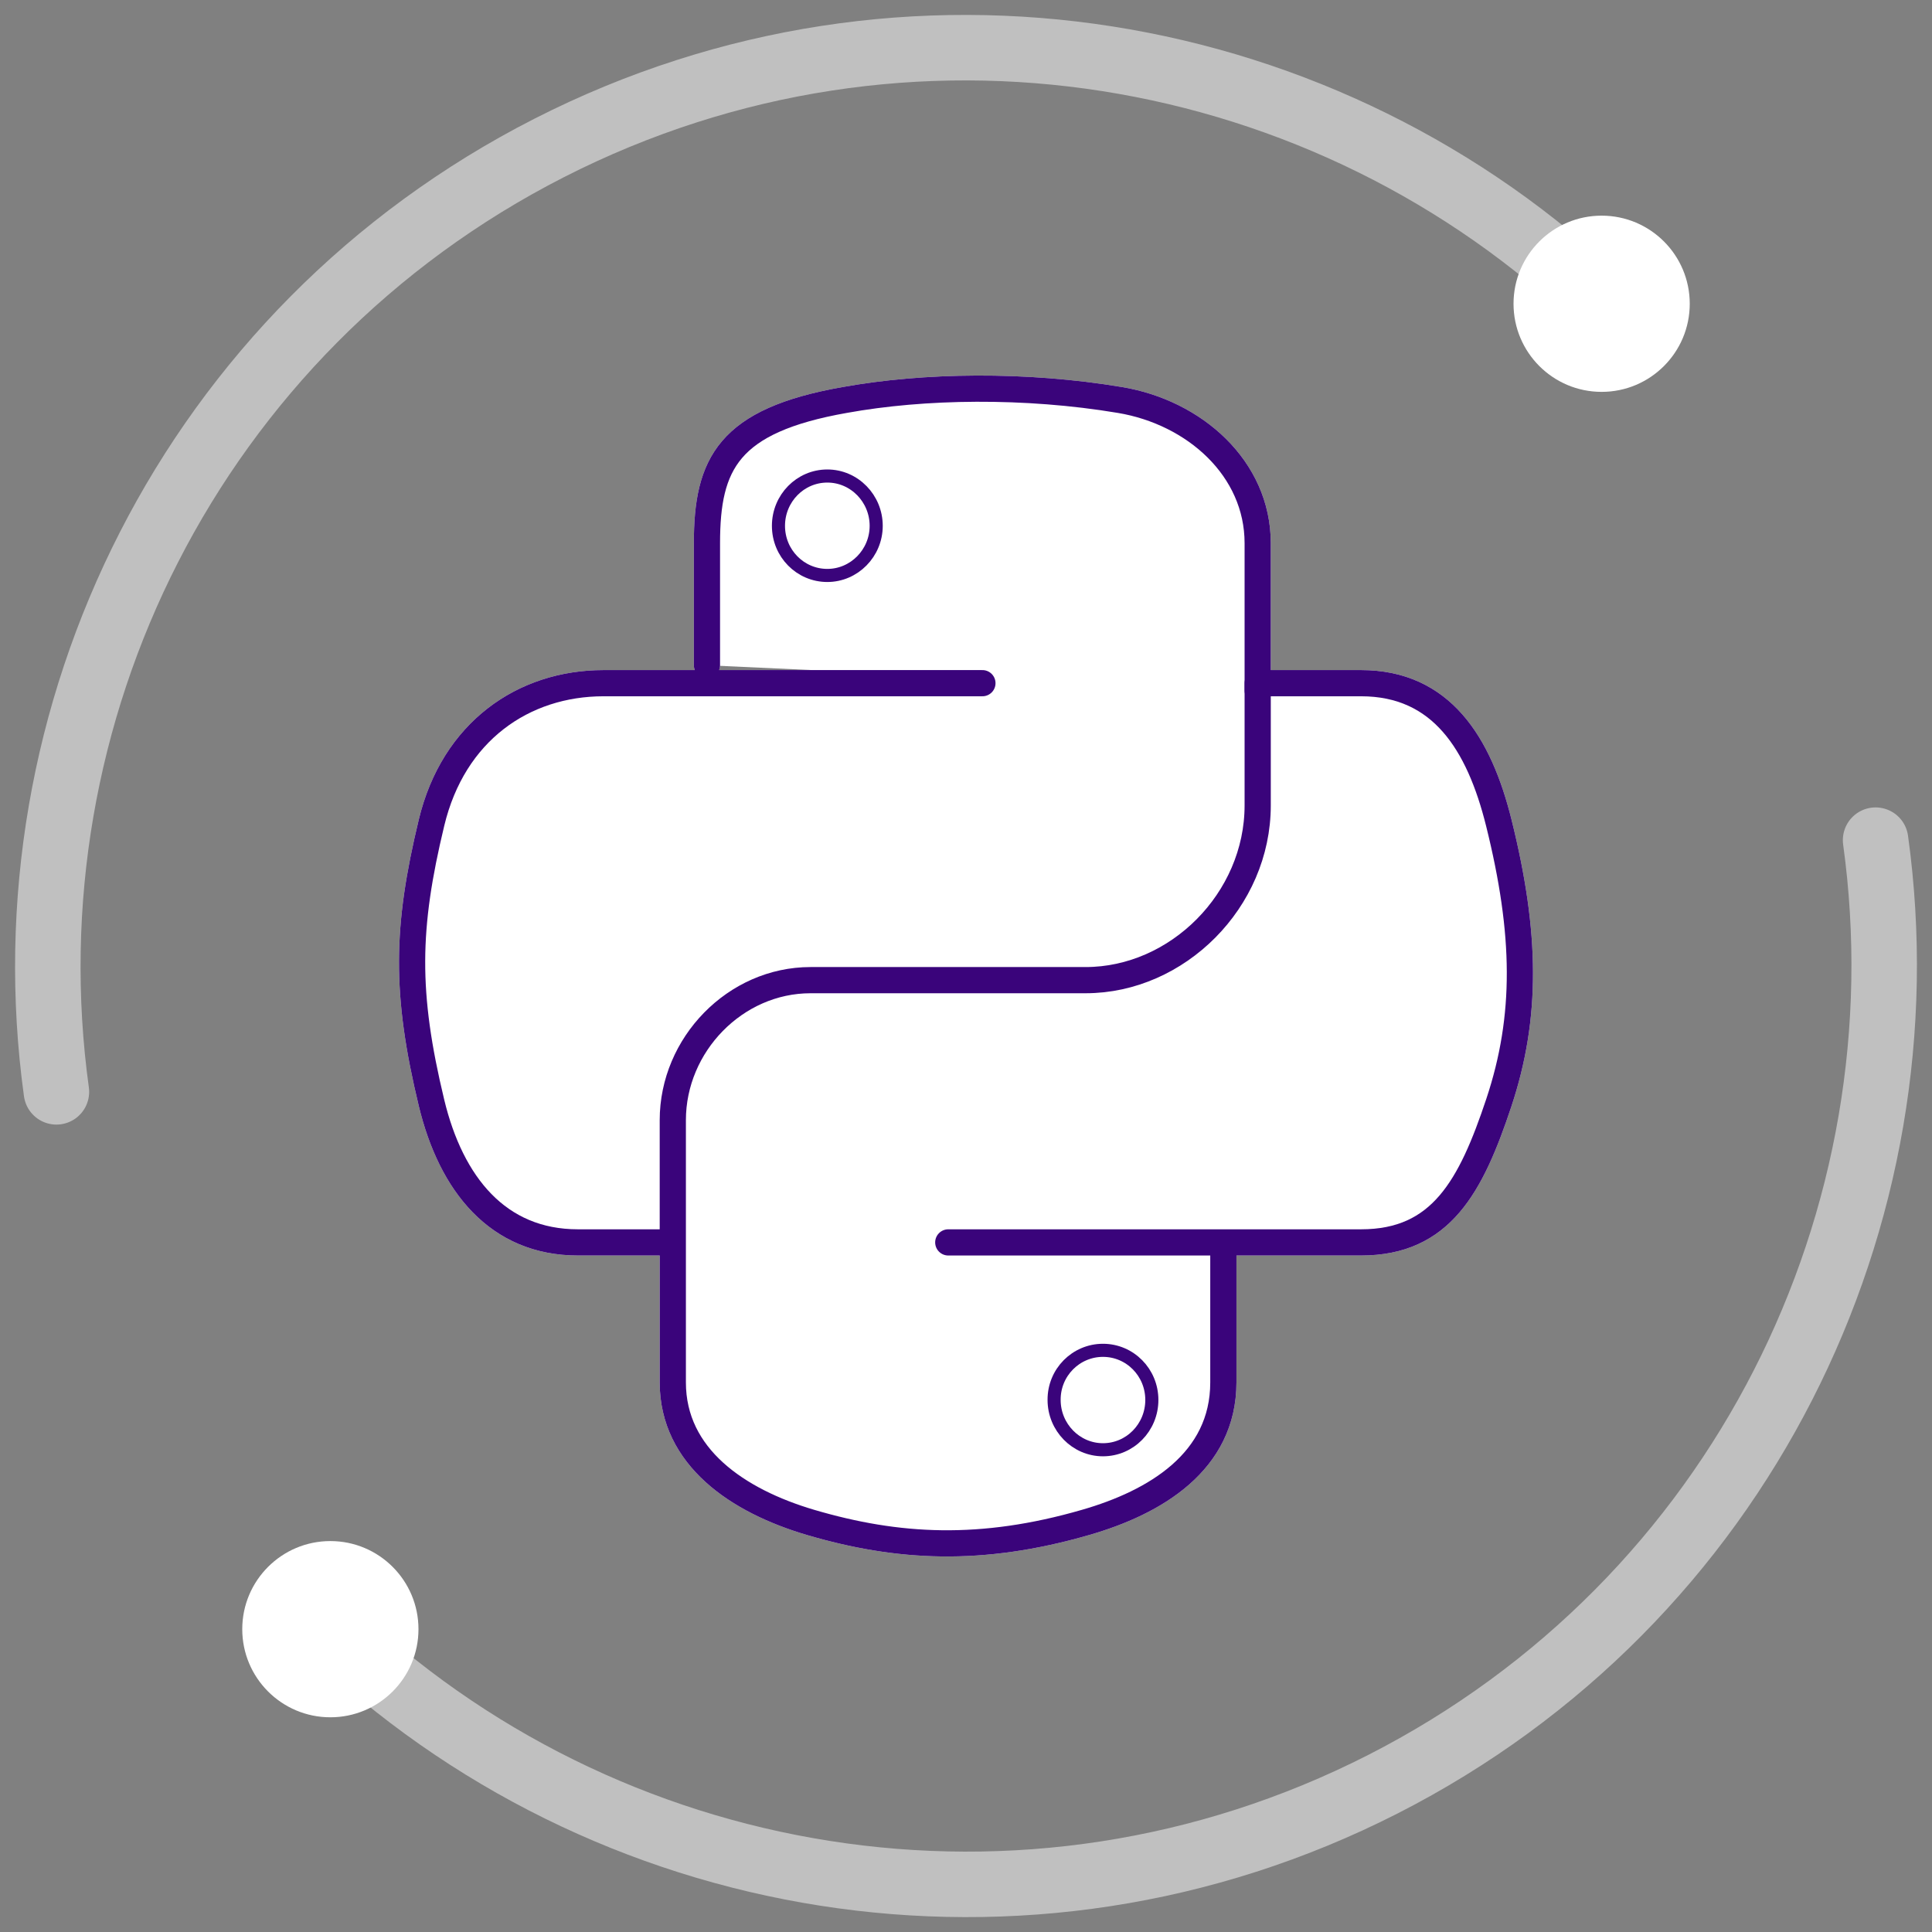
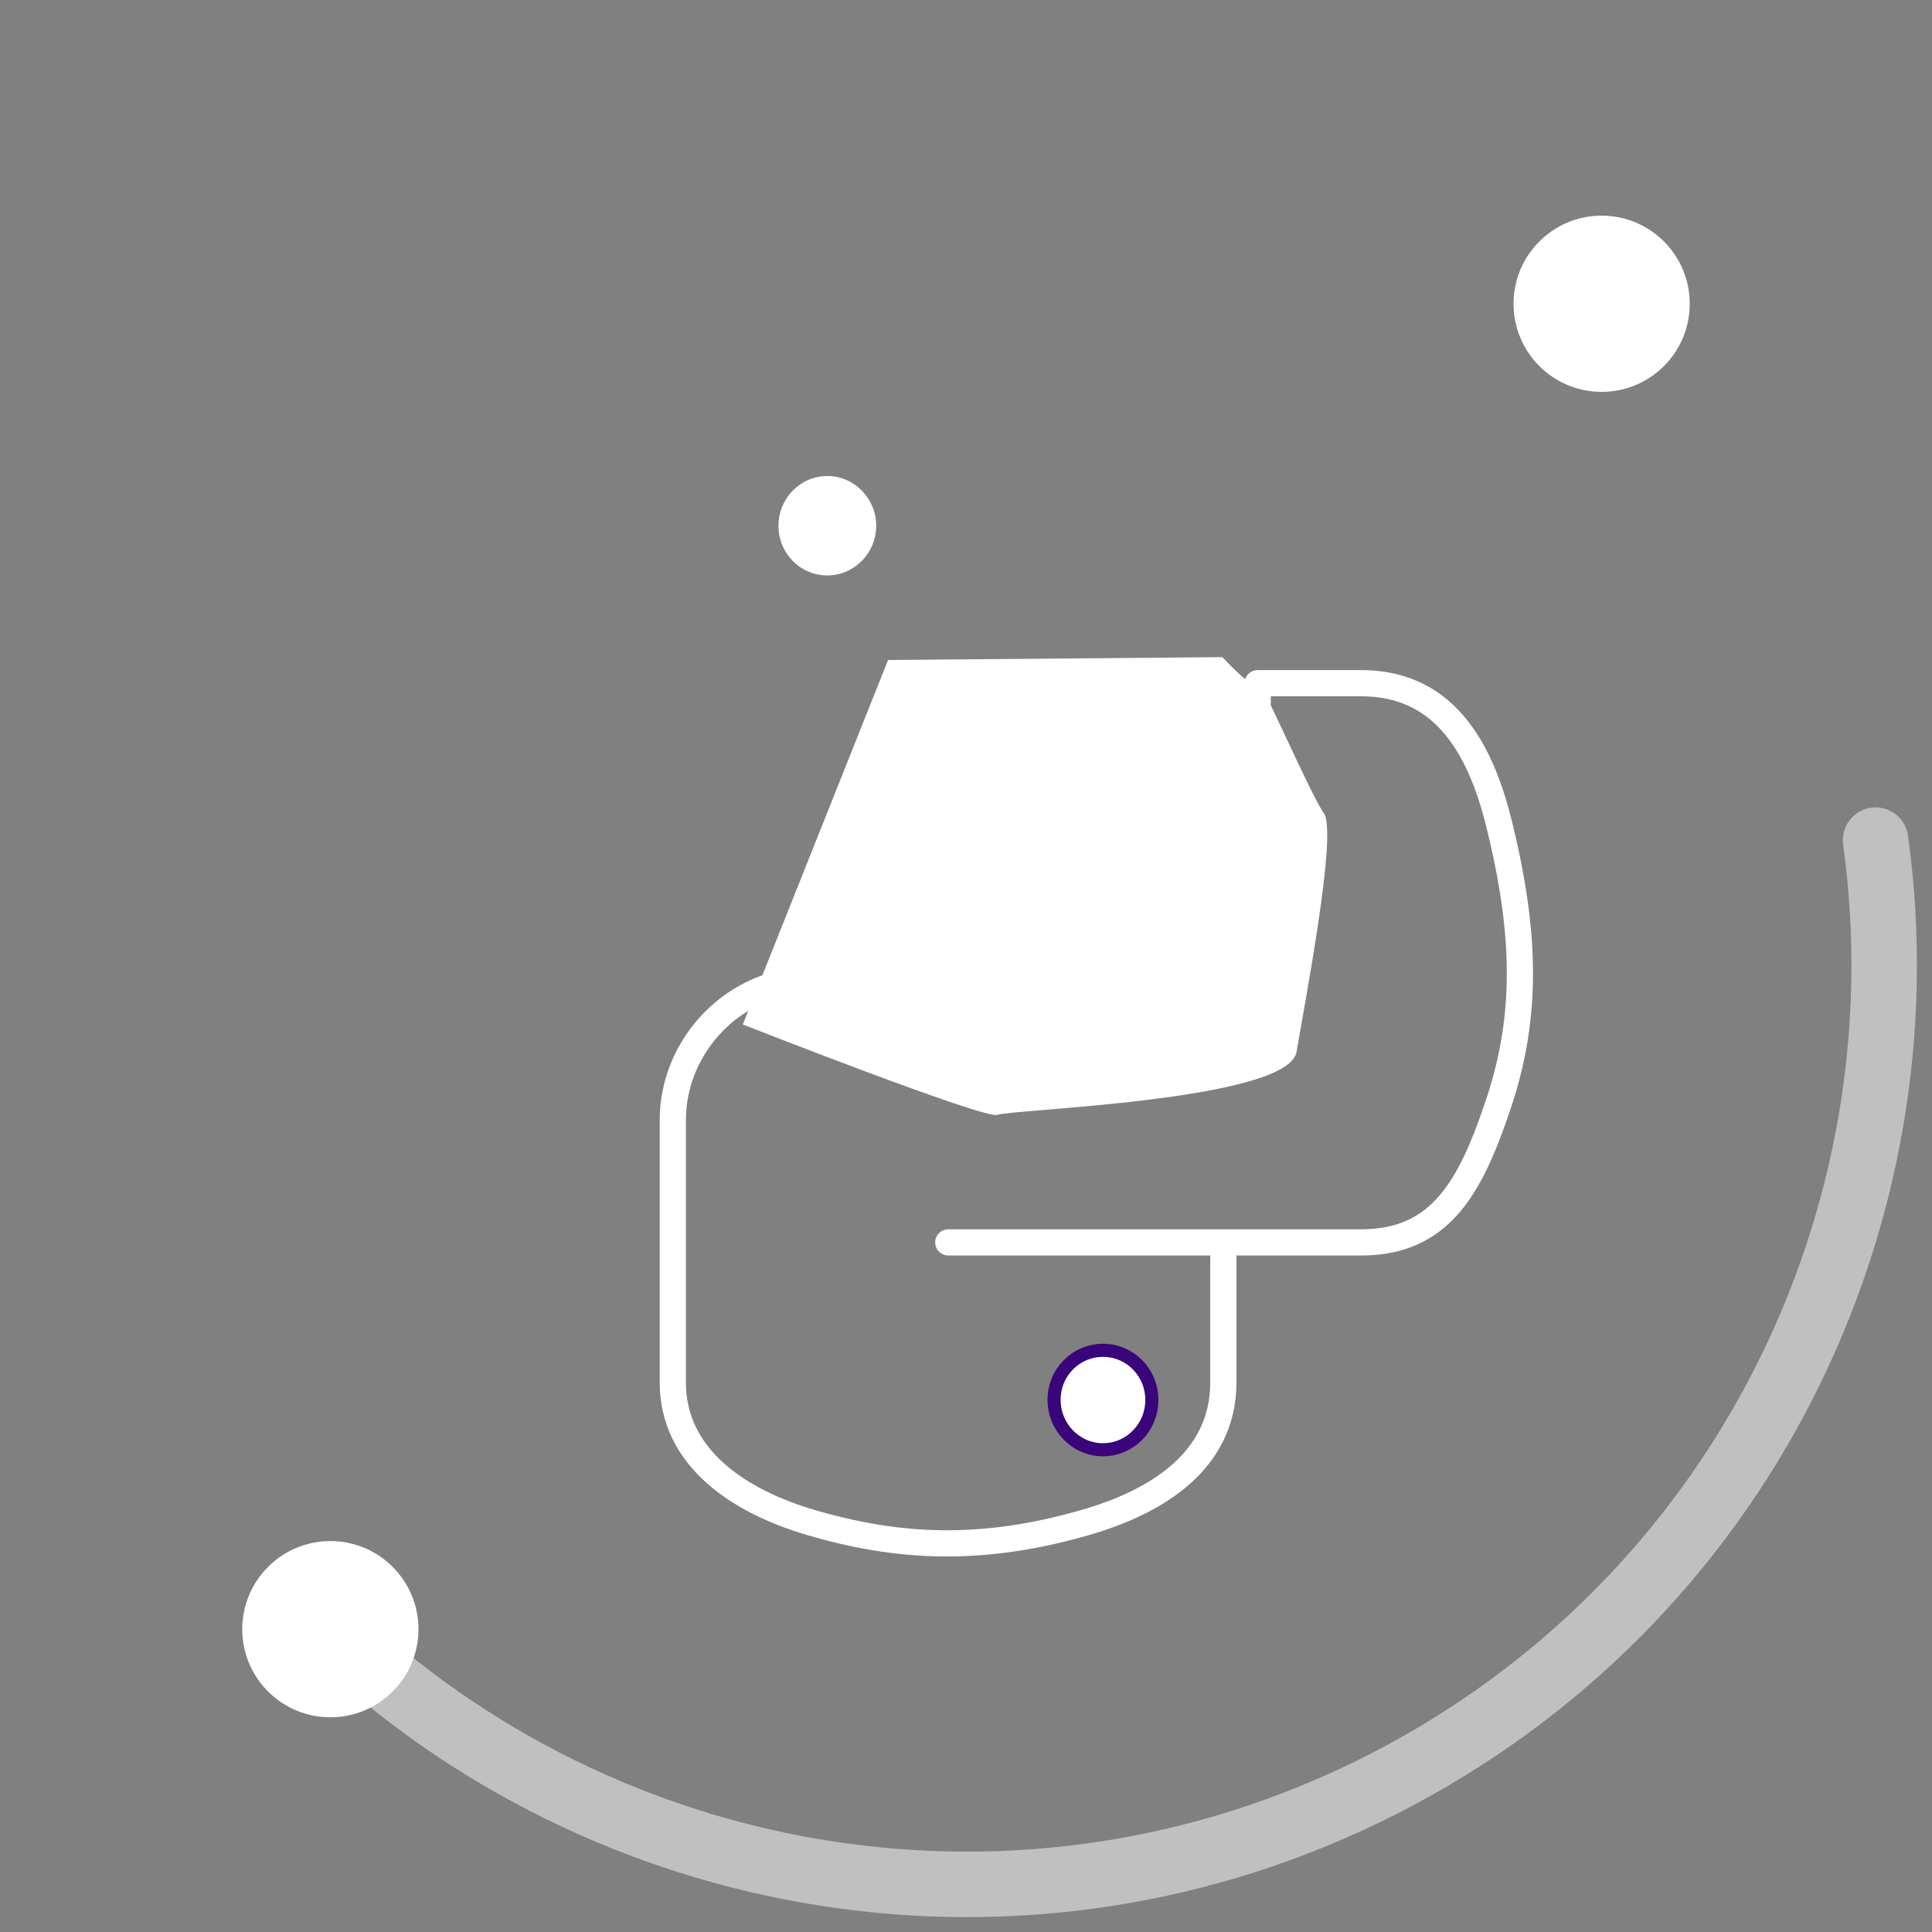
<svg xmlns="http://www.w3.org/2000/svg" version="1.1" id="Layer_1" x="0px" y="0px" viewBox="0 0 1024 1024" style="enable-background:new 0 0 1024 1024;" xml:space="preserve" width="1024" height="1024">
  <rect x="0" y="0" width="1024" height="1024" fill="#808080" stroke="none" />
  <style type="text/css"> .st0{fill:none;stroke:#FFFFFF;stroke-width:13.885;stroke-linecap:round;stroke-linejoin:round;stroke-miterlimit:10;} .st1{fill:#FFFFFF;} .st2{opacity:0.5;fill:none;stroke:#FFFFFF;stroke-width:34.712;stroke-linecap:round;stroke-linejoin:round;stroke-miterlimit:10;} .st3{fill:#FFFFFF;stroke:#3A047B;stroke-width:13.885;stroke-linecap:round;stroke-linejoin:round;stroke-miterlimit:10;} .st4{fill:#FFFFFF;stroke:#3A047B;stroke-width:6.942;stroke-miterlimit:10;}
</style>
  <g>
    <g>
      <g>
-         <path id="path1948_8_" class="st0" d="M520.7,362.1h-146h-54.8c-42.4,0-79.6,25.5-91.2,74c-13.4,55.6-14,90.3,0,148.4 c10.4,43.2,35.2,74,77.6,74h50.2 M666.6,366v-78.1c0-39.6-33.4-69.3-73-75.9c-25.1-4.2-51.1-6.1-76.1-6c-25,0.1-48.8,2.2-69.8,6 c-61.8,10.9-73,33.8-73,75.9v64.7" />
        <path id="path1950_8_" class="st0" d="M502.6,658.5h145.8h73c42.4,0,58.2-29.6,73-74c15.2-45.7,14.6-89.7,0-148.4 c-10.5-42.2-30.5-74-73-74h-54.8v64.8c0,50.3-42.6,92.6-91.2,92.6H429.6c-39.9,0-73,34.2-73,74.2v139c0,39.6,34.4,62.8,73,74.2 c46.2,13.6,90.5,16,145.8,0c36.8-10.6,73-32.1,73-74.2v-68.4" />
        <path class="st1" d="M438.5,252.3c14.3,0,25.9,11.9,25.9,26.4c0,14.5-11.7,26.3-25.9,26.3c-14.3,0-25.9-11.7-25.9-26.3 C412.6,264.1,424.2,252.3,438.5,252.3z" />
        <path class="st1" d="M584.6,715.7c14.3,0,25.9,11.7,25.9,26.3c0,14.6-11.6,26.4-25.9,26.4c-14.3,0-25.9-11.9-25.9-26.4 C558.6,727.4,570.3,715.7,584.6,715.7z" />
      </g>
      <g>
        <path class="st2" d="M174.6,862.8c145.3,139.7,368.6,179.5,558.3,82.9C922.7,849,1021.7,645,994.1,445.3" />
-         <path class="st2" d="M849.4,161.2C704.1,21.5,480.8-18.3,291.1,78.4S2.3,379,29.9,578.7" />
        <circle class="st1" cx="175.1" cy="863.5" r="46.7" />
        <circle class="st1" cx="848.9" cy="161" r="46.7" />
      </g>
    </g>
    <path class="st1" d="M470.7,349.8l-77,193.2c0,0,129.3,50.8,135.1,47.9c5.8-2.9,154-7.3,158.4-33.4c4.4-26.2,21.8-116.2,14.5-126.4 c-7.3-10.2-35.3-75.6-35.1-69c0.2,6.6-18.7-13.8-18.7-13.8L470.7,349.8z" />
    <g>
-       <path id="path1948_7_" class="st3" d="M520.7,362.1h-146h-54.8c-42.4,0-79.6,25.5-91.2,74c-13.4,55.6-14,90.3,0,148.4 c10.4,43.2,35.2,74,77.6,74h50.2 M666.6,366v-78.1c0-39.6-33.4-69.3-73-75.9c-25.1-4.2-51.1-6.1-76.1-6c-25,0.1-48.8,2.2-69.8,6 c-61.8,10.9-73,33.8-73,75.9v64.7" />
-       <path id="path1950_7_" class="st3" d="M502.6,658.5h145.8h73c42.4,0,58.2-29.6,73-74c15.2-45.7,14.6-89.7,0-148.4 c-10.5-42.2-30.5-74-73-74h-54.8v64.8c0,50.3-42.6,92.6-91.2,92.6H429.6c-39.9,0-73,34.2-73,74.2v139c0,39.6,34.4,62.8,73,74.2 c46.2,13.6,90.5,16,145.8,0c36.8-10.6,73-32.1,73-74.2v-68.4" />
-       <path class="st4" d="M438.5,252.3c14.3,0,25.9,11.9,25.9,26.4c0,14.5-11.7,26.3-25.9,26.3c-14.3,0-25.9-11.7-25.9-26.3 C412.6,264.1,424.2,252.3,438.5,252.3z" />
      <path class="st4" d="M584.6,715.7c14.3,0,25.9,11.7,25.9,26.3c0,14.6-11.6,26.4-25.9,26.4c-14.3,0-25.9-11.9-25.9-26.4 C558.6,727.4,570.3,715.7,584.6,715.7z" />
    </g>
  </g>
  <g>
</g>
  <g>
</g>
  <g>
</g>
  <g>
</g>
  <g>
</g>
  <g>
</g>
  <g>
</g>
  <g>
</g>
  <g>
</g>
  <g>
</g>
  <g>
</g>
  <g>
</g>
  <g>
</g>
  <g>
</g>
  <g>
</g>
</svg>